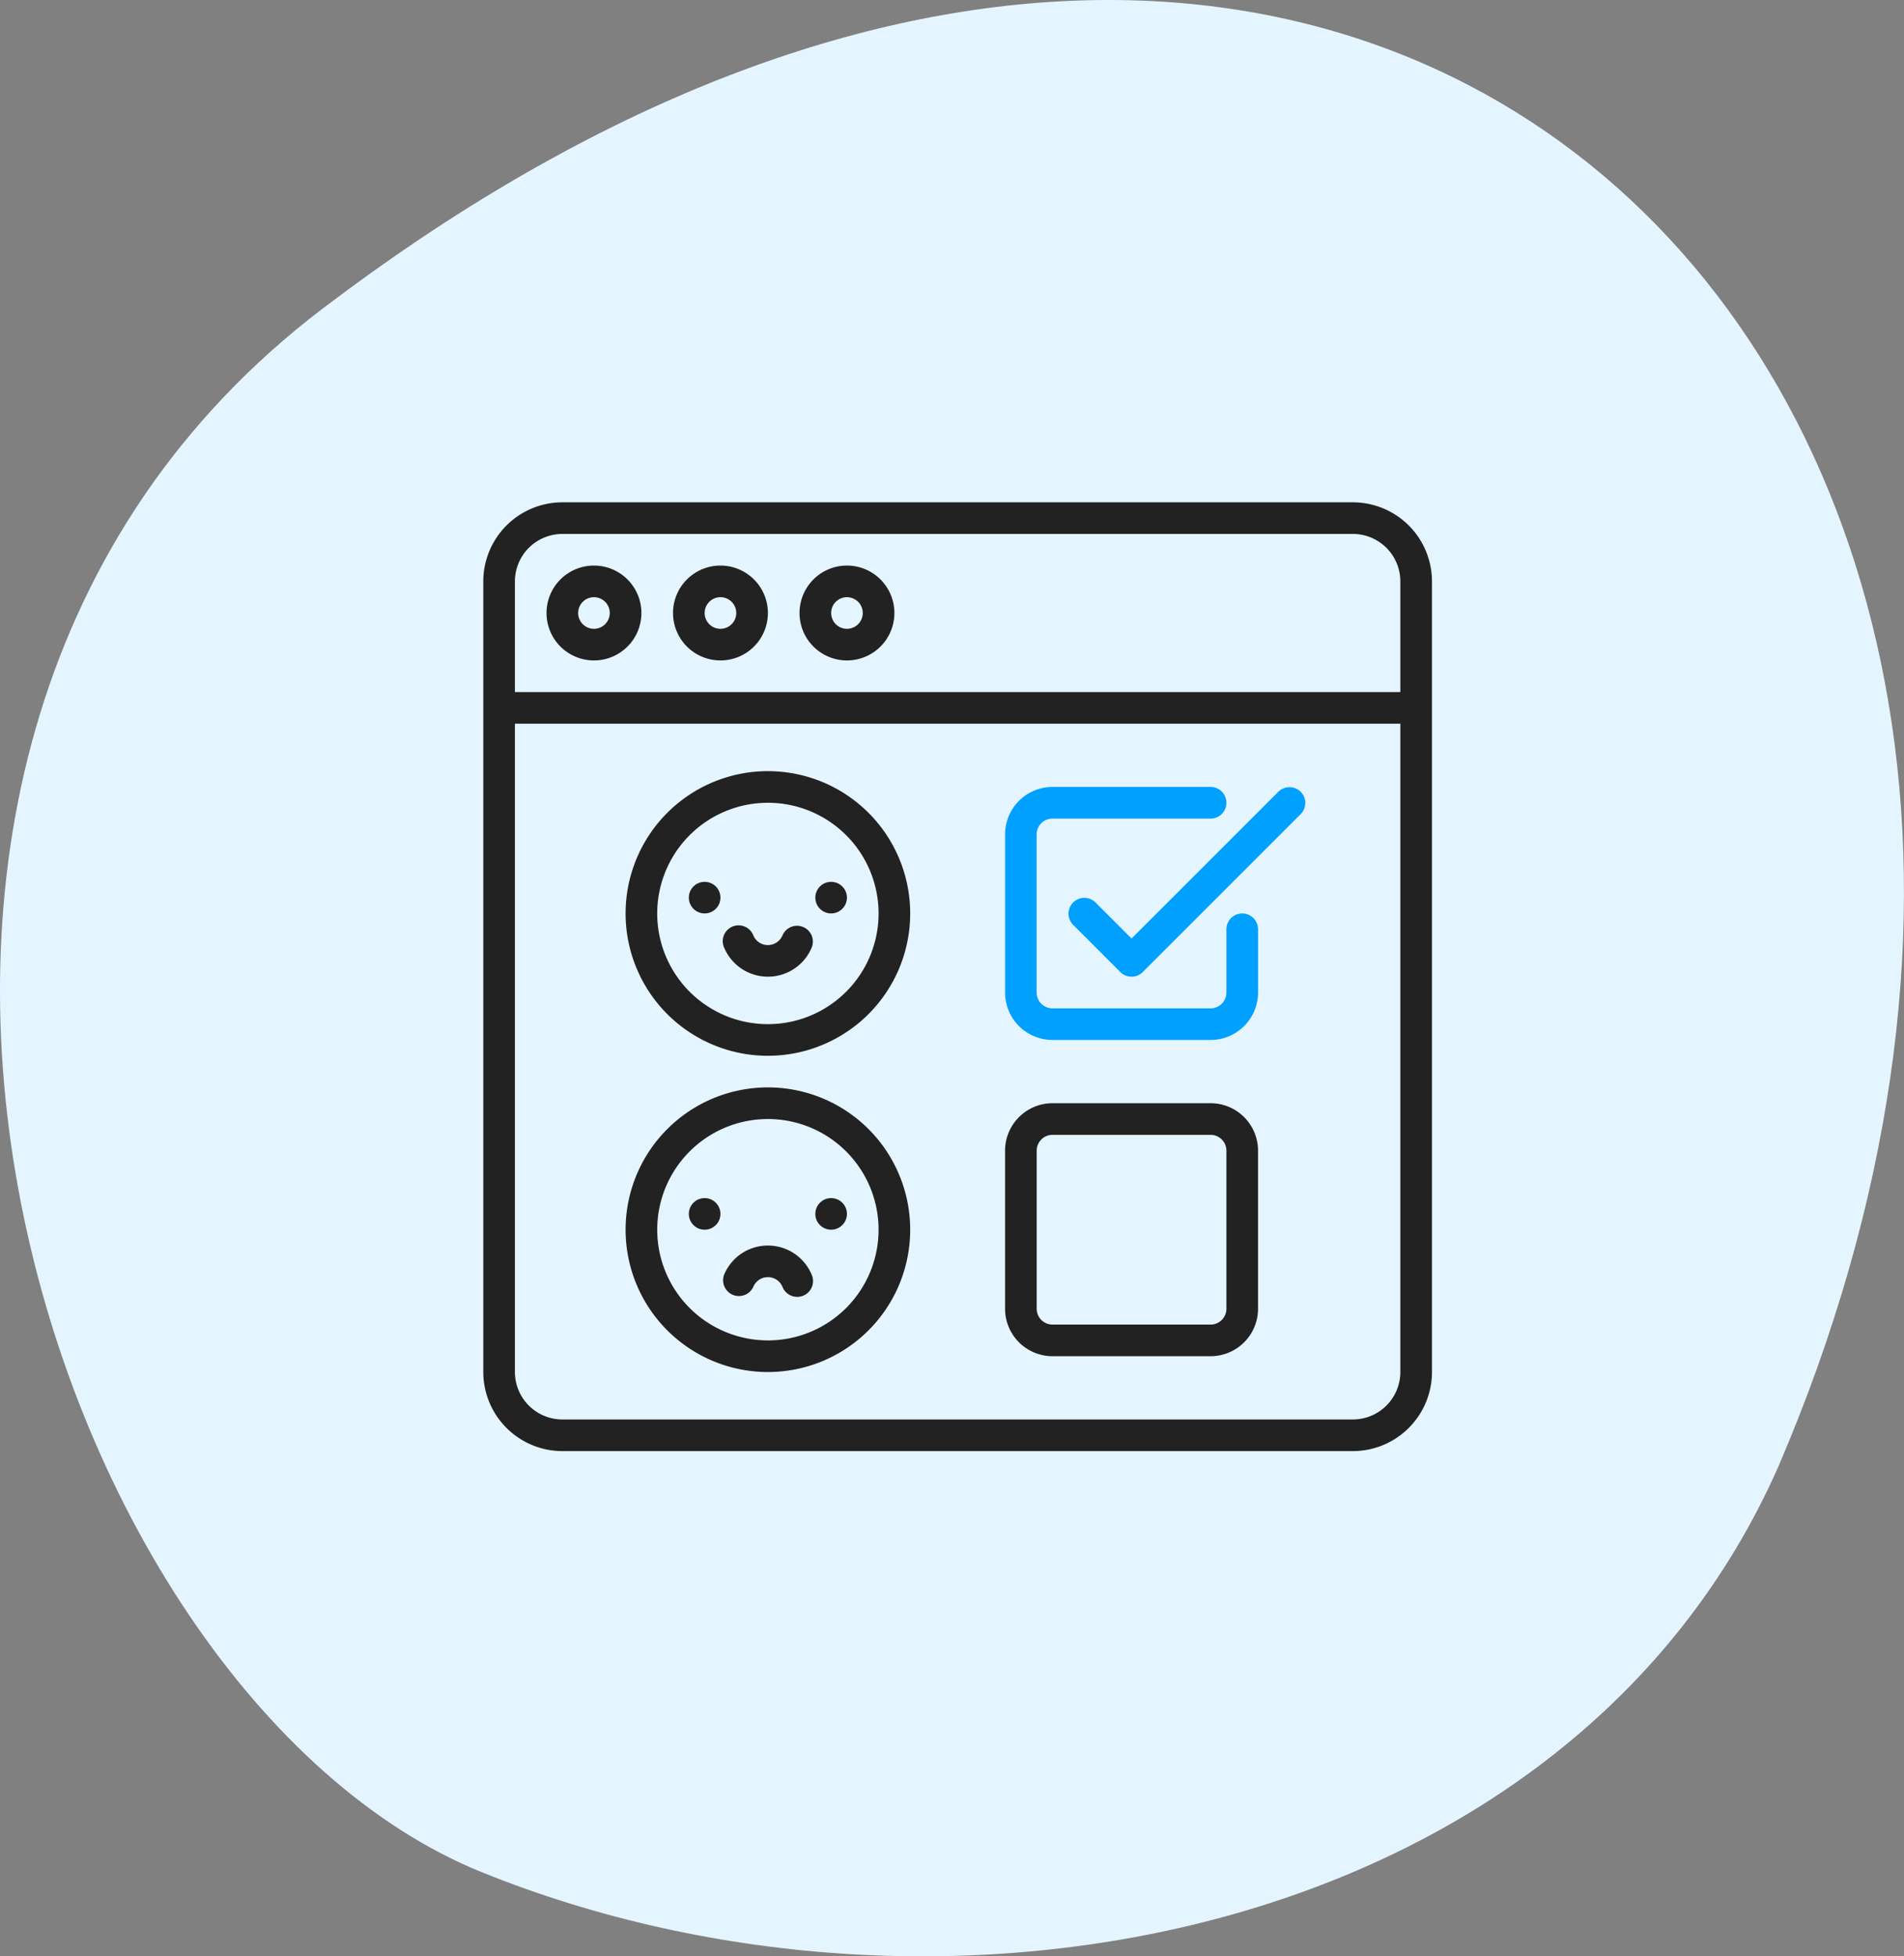
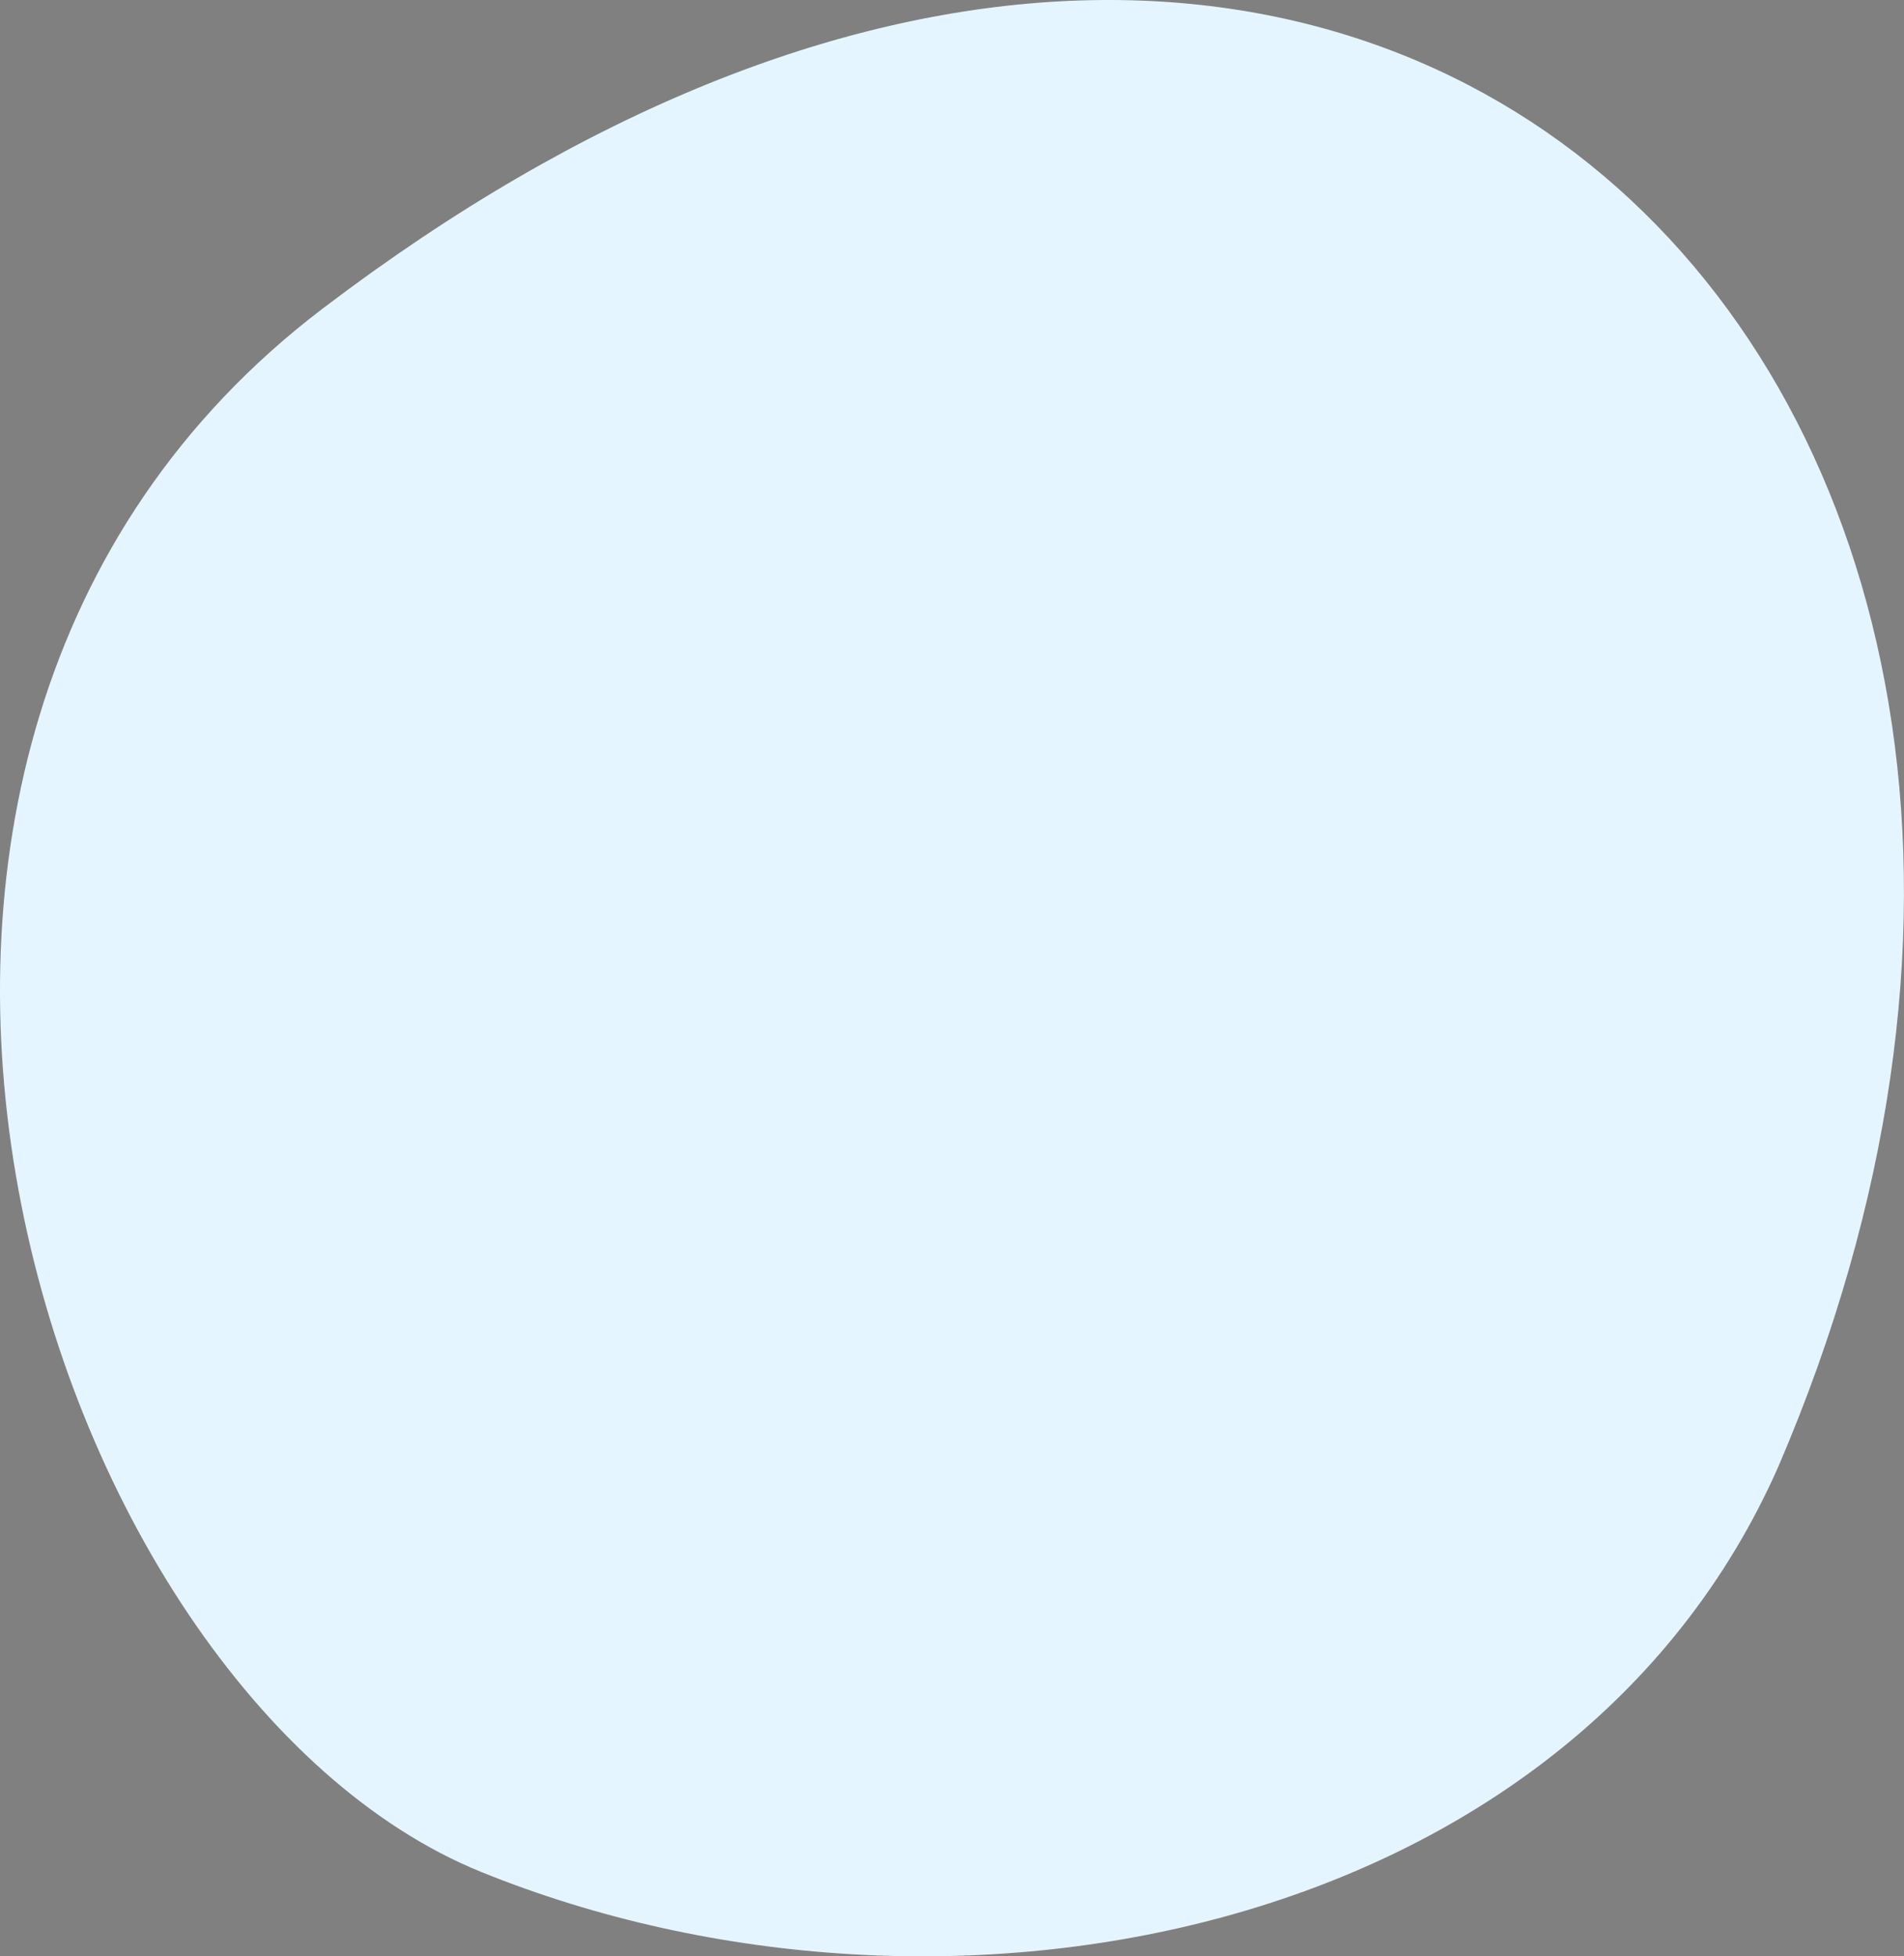
<svg xmlns="http://www.w3.org/2000/svg" width="106.371" height="109.283" viewBox="0 0 106.371 109.283">
  <rect x="0" y="0" width="106.371" height="109.283" fill="#808080" stroke="none" />
  <defs>
    <clipPath id="clip-path">
-       <rect id="Rectangle_2903" data-name="Rectangle 2903" width="53" height="53" transform="translate(565 2877)" fill="#fff" />
-     </clipPath>
+       </clipPath>
  </defs>
  <g id="journey-icon2" transform="translate(-536 -2607.97)">
    <g id="Component_15_7" data-name="Component 15 – 7" transform="translate(536 2607.97)">
      <path id="Path_22460" data-name="Path 22460" d="M41.557,34.443C9.022,59.178,25.8,111.779,50.4,121.772c26.037,10.552,60.92,3.571,72.485-22.653C148.372,39.729,100.517-10.391,41.557,34.443Z" transform="translate(-23.528 -17.207)" fill="#e5f5ff" />
    </g>
    <g id="Mask_Group_288" data-name="Mask Group 288" transform="translate(-2 -240.97)" clip-path="url(#clip-path)">
      <g id="Page-1" transform="translate(565 2877)">
        <g id="_036---Browser-Survey" data-name="036---Browser-Survey">
          <path id="Shape" d="M48.583,0H4.417A4.422,4.422,0,0,0,0,4.417V48.583A4.422,4.422,0,0,0,4.417,53H48.583A4.422,4.422,0,0,0,53,48.583V4.417A4.422,4.422,0,0,0,48.583,0ZM4.417,1.767H48.583a2.653,2.653,0,0,1,2.65,2.65V10.6H1.767V4.417A2.653,2.653,0,0,1,4.417,1.767ZM48.583,51.233H4.417a2.653,2.653,0,0,1-2.65-2.65V12.367H51.233V48.583A2.653,2.653,0,0,1,48.583,51.233Z" fill="#222" />
          <path id="Shape-2" data-name="Shape" d="M6.183,8.833a2.65,2.65,0,1,0-2.65-2.65A2.65,2.65,0,0,0,6.183,8.833Zm0-3.533a.883.883,0,1,1-.883.883A.883.883,0,0,1,6.183,5.3Z" fill="#222" />
          <path id="Shape-3" data-name="Shape" d="M13.25,8.833a2.65,2.65,0,1,0-2.65-2.65A2.65,2.65,0,0,0,13.25,8.833Zm0-3.533a.883.883,0,1,1-.883.883A.883.883,0,0,1,13.25,5.3Z" fill="#222" />
          <path id="Shape-4" data-name="Shape" d="M20.317,8.833a2.65,2.65,0,1,0-2.65-2.65A2.65,2.65,0,0,0,20.317,8.833Zm0-3.533a.883.883,0,1,1-.883.883A.883.883,0,0,1,20.317,5.3Z" fill="#222" />
          <path id="Shape-5" data-name="Shape" d="M15.9,15.017a7.95,7.95,0,1,0,7.95,7.95A7.95,7.95,0,0,0,15.9,15.017Zm0,14.133a6.183,6.183,0,1,1,6.183-6.183A6.183,6.183,0,0,1,15.9,29.15Z" fill="#222" />
          <path id="Shape-6" data-name="Shape" d="M15.9,32.683a7.95,7.95,0,1,0,7.95,7.95A7.95,7.95,0,0,0,15.9,32.683Zm0,14.133a6.183,6.183,0,1,1,6.183-6.183A6.183,6.183,0,0,1,15.9,46.817Z" fill="#222" />
          <circle id="Oval" cx="0.883" cy="0.883" r="0.883" transform="translate(11.483 21.2)" fill="#222" />
          <circle id="Oval-2" data-name="Oval" cx="0.883" cy="0.883" r="0.883" transform="translate(18.55 21.2)" fill="#222" />
          <path id="Shape-7" data-name="Shape" d="M17.873,23.724a.885.885,0,0,0-1.158.468.892.892,0,0,1-.191.283.881.881,0,0,1-.28.189.883.883,0,0,1-1.158-.471.884.884,0,1,0-1.627.69,2.652,2.652,0,0,0,4.883,0,.883.883,0,0,0-.468-1.158Z" fill="#222" />
          <circle id="Oval-3" data-name="Oval" cx="0.883" cy="0.883" r="0.883" transform="translate(11.483 38.867)" fill="#222" />
          <circle id="Oval-4" data-name="Oval" cx="0.883" cy="0.883" r="0.883" transform="translate(18.55 38.867)" fill="#222" />
          <path id="Shape-8" data-name="Shape" d="M17.775,42.294a2.624,2.624,0,0,0-.844-.569,2.67,2.67,0,0,0-2.062,0,2.623,2.623,0,0,0-.843.568,2.657,2.657,0,0,0-.568.841.884.884,0,0,0,1.627.69.892.892,0,0,1,.191-.283.881.881,0,0,1,.28-.189.883.883,0,0,1,1.158.471.884.884,0,1,0,1.627-.69,2.655,2.655,0,0,0-.567-.84Z" fill="#222" />
          <path id="Union_32" data-name="Union 32" d="M12324.648-2958.867a2.649,2.649,0,0,1-2.647-2.651v-8.832a2.651,2.651,0,0,1,2.647-2.651h8.835a.884.884,0,0,1,.882.883.884.884,0,0,1-.882.886h-8.835a.882.882,0,0,0-.883.883v8.832a.887.887,0,0,0,.883.886h8.835a.886.886,0,0,0,.882-.886v-3.533a.885.885,0,0,1,.886-.883.884.884,0,0,1,.883.883v3.533a2.654,2.654,0,0,1-2.65,2.651Zm3.793-3.79-2.65-2.651a.884.884,0,0,1,.013-1.239.884.884,0,0,1,1.238-.012l2.025,2.025,8.209-8.206a.885.885,0,0,1,1.239.009.885.885,0,0,1,.009,1.239l-8.835,8.835a.883.883,0,0,1-.622.257A.887.887,0,0,1,12328.441-2962.657Z" transform="translate(-12292.85 2988.9)" fill="#00a0ff" />
          <path id="Shape-9" data-name="Shape" d="M40.633,33.567H31.8a2.653,2.653,0,0,0-2.65,2.65V45.05A2.653,2.653,0,0,0,31.8,47.7h8.833a2.653,2.653,0,0,0,2.65-2.65V36.217A2.653,2.653,0,0,0,40.633,33.567Zm.883,11.483a.884.884,0,0,1-.883.883H31.8a.884.884,0,0,1-.883-.883V36.217a.884.884,0,0,1,.883-.883h8.833a.884.884,0,0,1,.883.883Z" fill="#222" />
        </g>
      </g>
    </g>
  </g>
</svg>